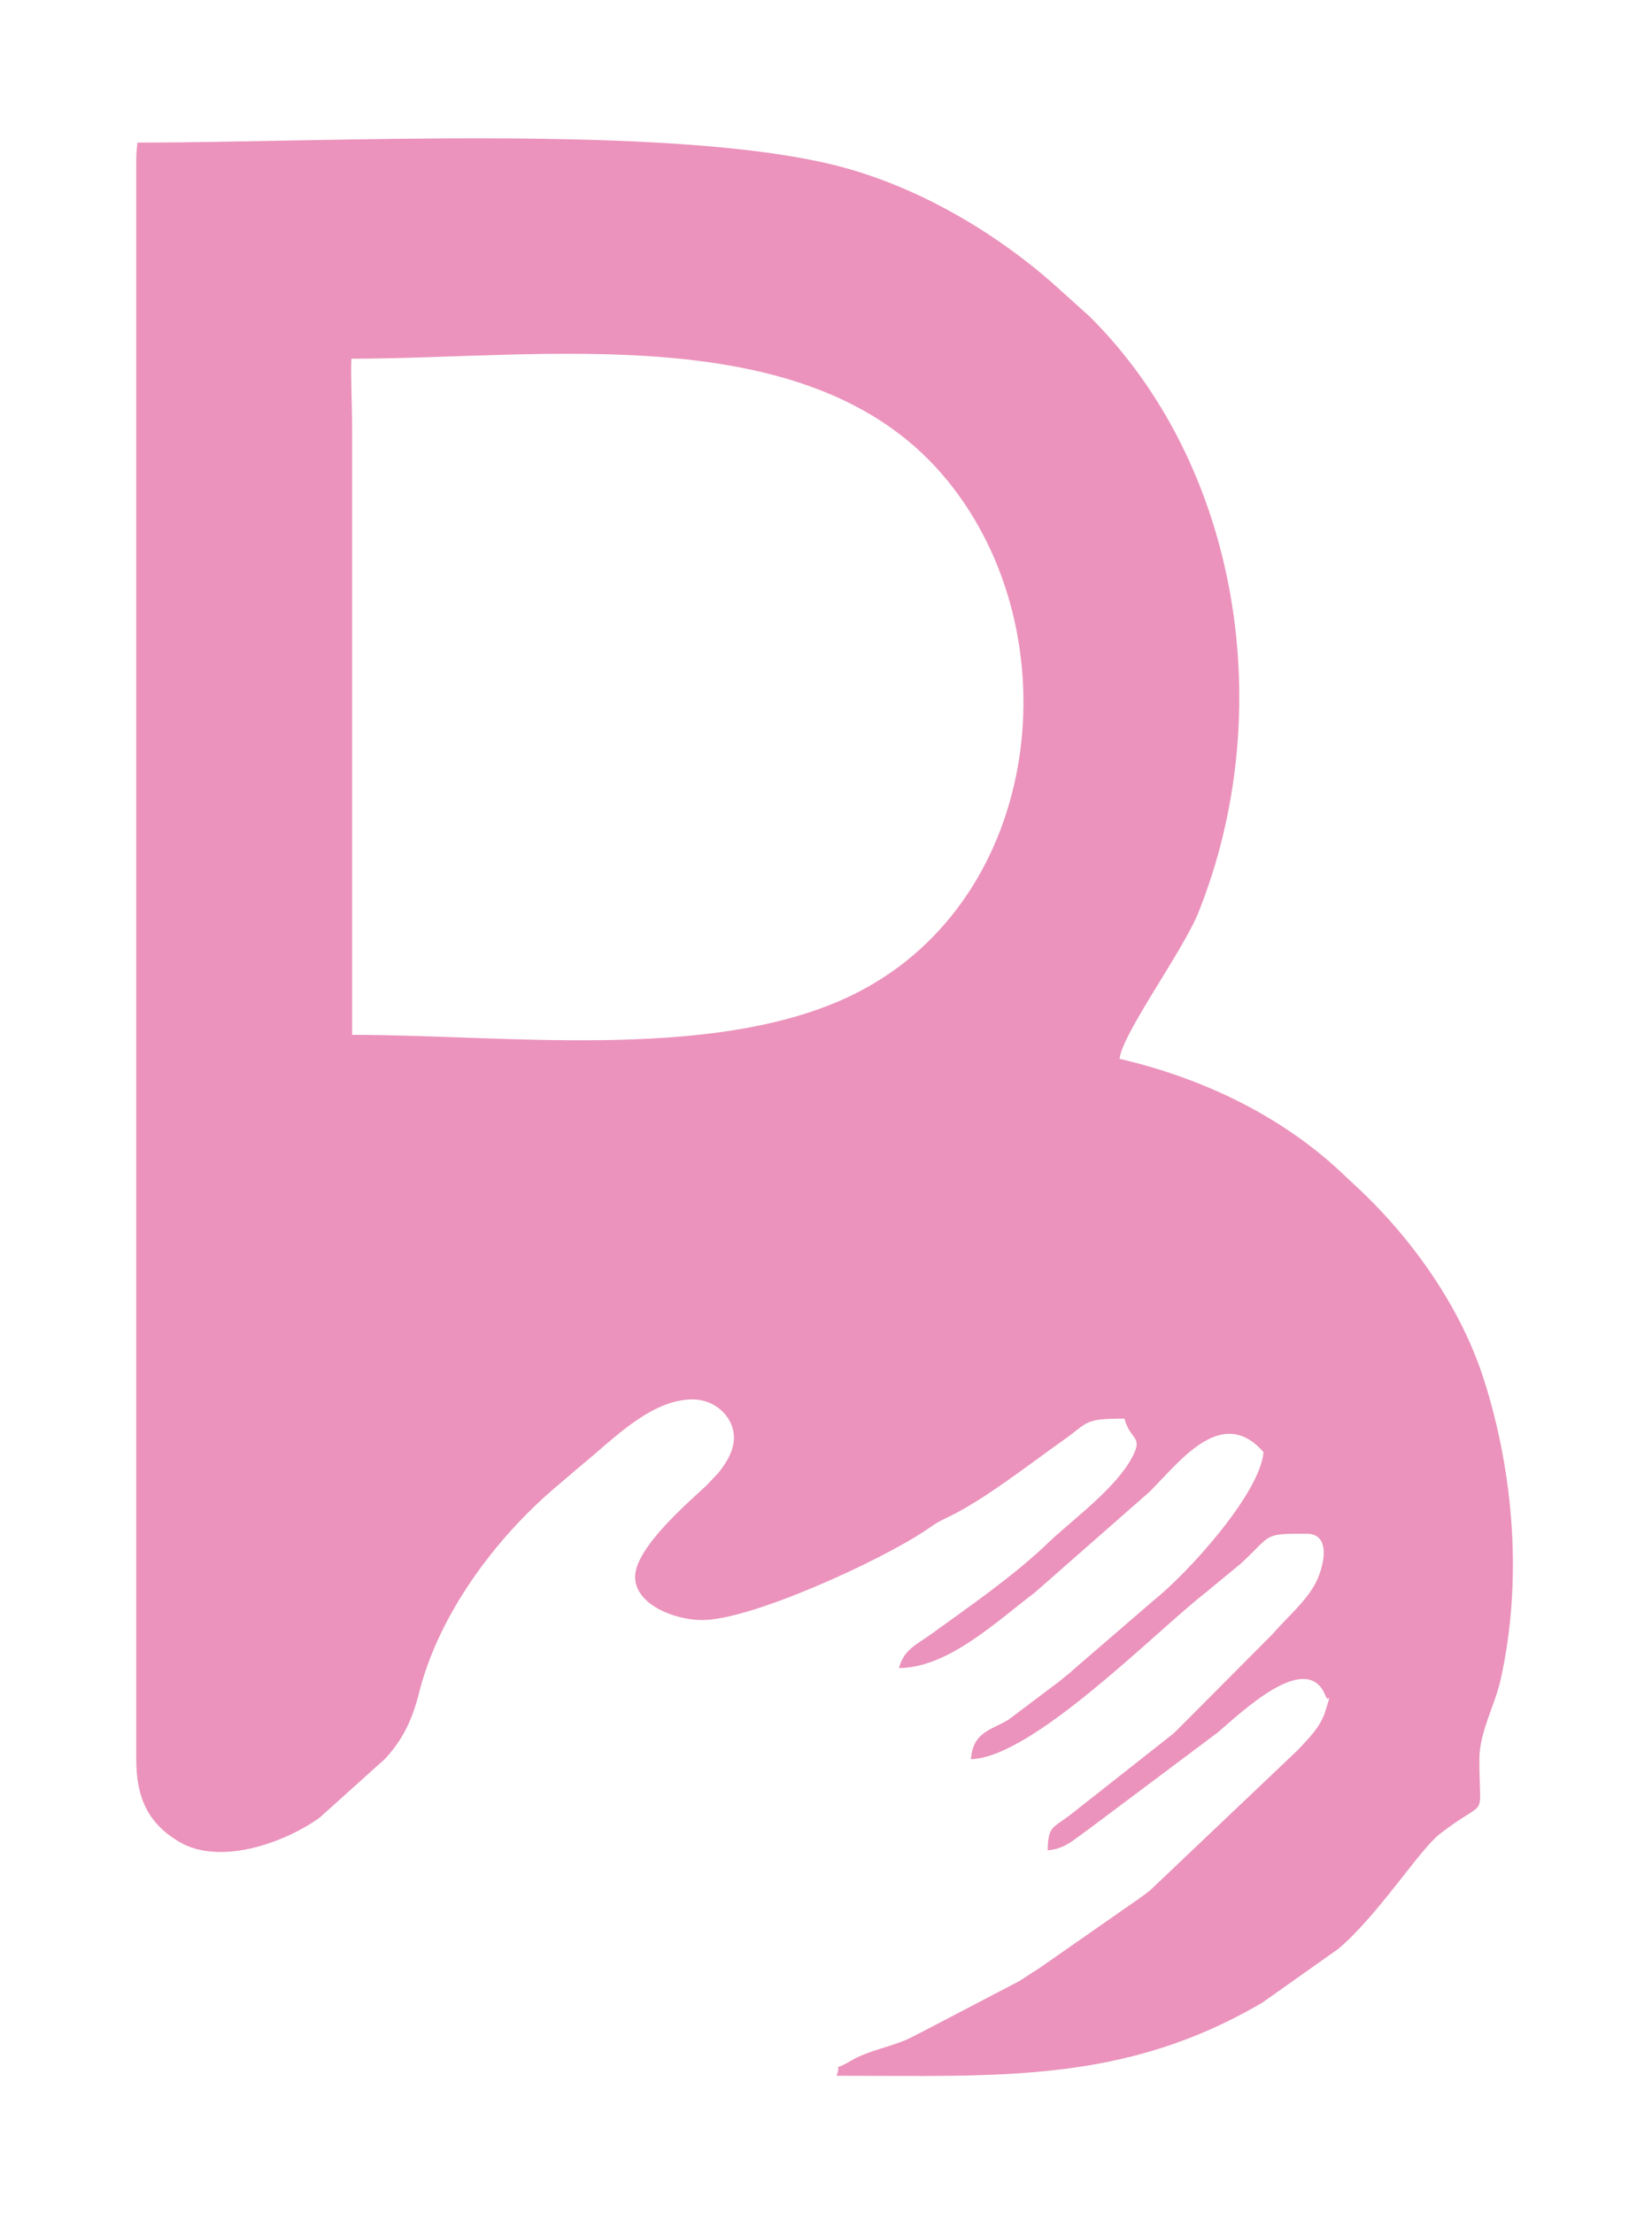
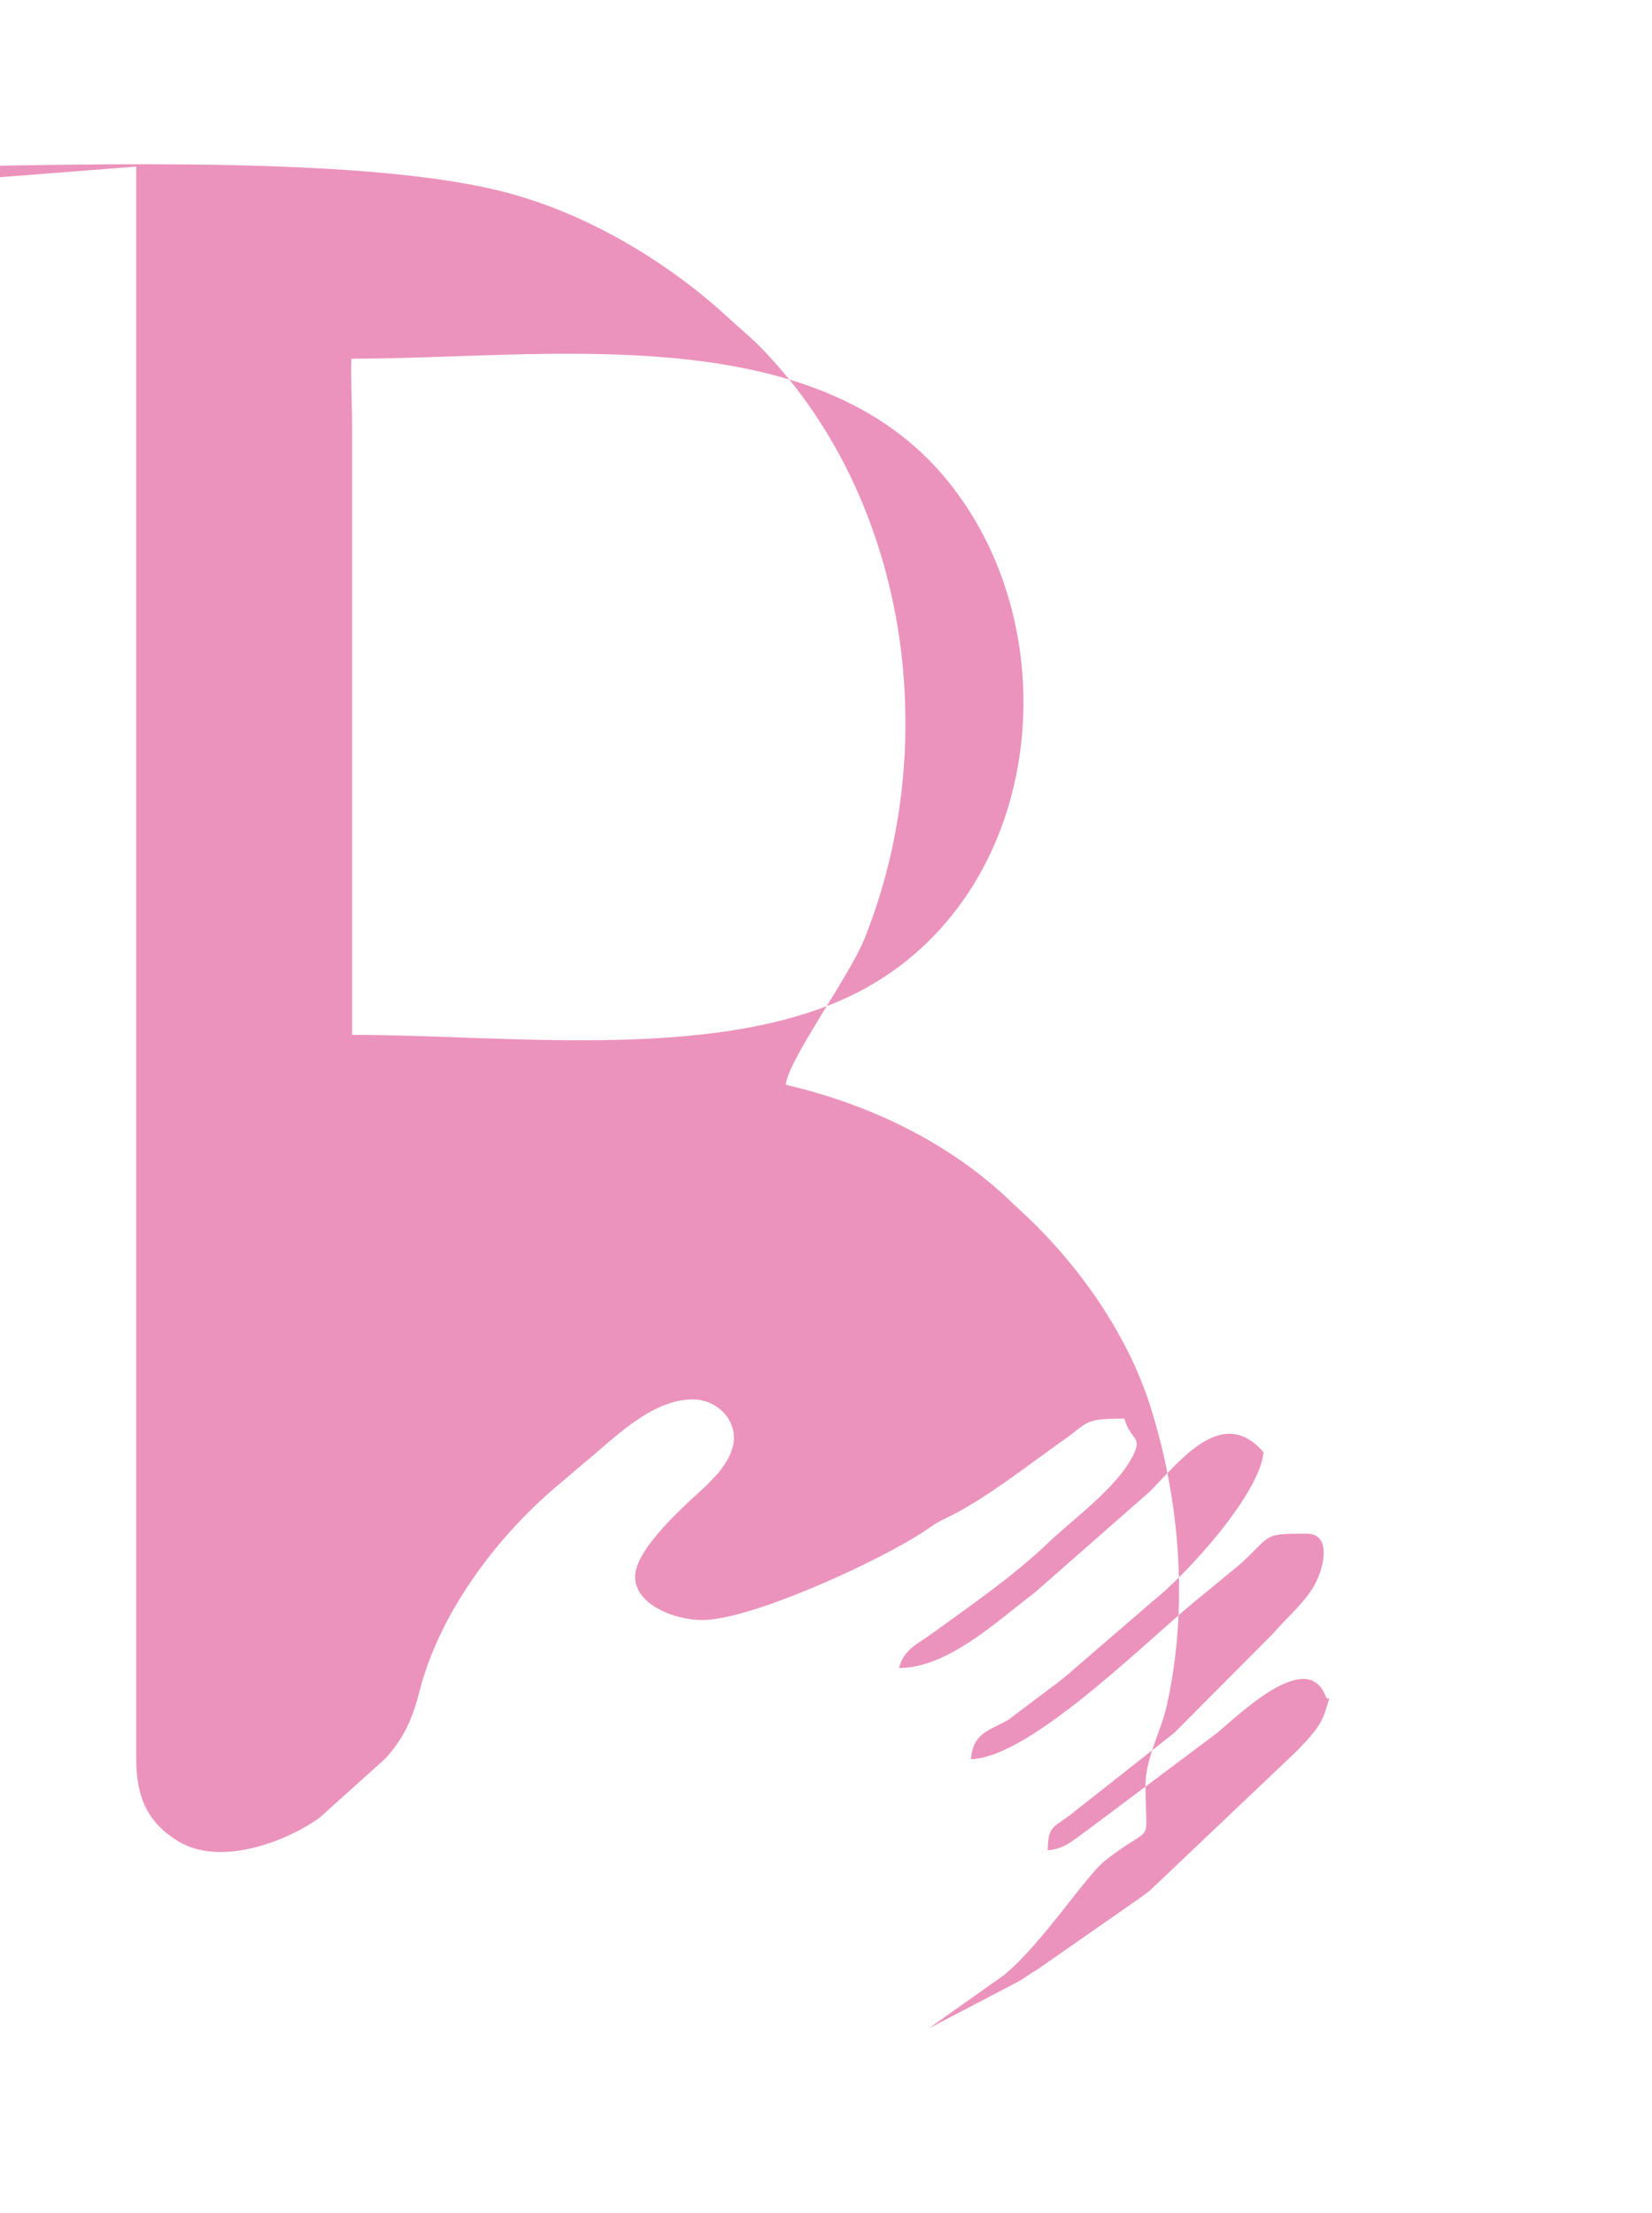
<svg xmlns="http://www.w3.org/2000/svg" xml:space="preserve" width="60mm" height="80.376mm" version="1.1" style="shape-rendering:geometricPrecision; text-rendering:geometricPrecision; image-rendering:optimizeQuality; fill-rule:evenodd; clip-rule:evenodd" viewBox="0 0 6000 8037.62">
  <defs>
    <style type="text/css">
   
    .fil0 {fill:#EB93BC}
   
  </style>
  </defs>
  <g id="Camada_x0020_1">
-     <path class="fil0" d="M1276.43 1302.84c697.11,0 1652.6,-150.14 2144.2,418.41 470.37,544.03 382.76,1501.09 -274.38,1866.31 -497.58,276.54 -1287.8,170.97 -1867.45,170.97l0 -2212.63c0,-73.67 -5.67,-190.17 -2.37,-243.06zm-781.63 -697.75l0 5784.21c0,142.74 44.62,233.27 153.94,299.05 148.73,89.49 383.83,5.32 511.8,-86.29l238.47 -214.51c66.48,-72.33 99.24,-144.54 123.82,-242.05 70.86,-281.15 274.51,-556.05 493.94,-743.04l103.6 -88.04c106.21,-86.51 243.95,-231.79 395.42,-231.79 76.02,0 141.59,55.24 149.25,126.38 5.6,51.93 -24.74,101.88 -56.24,140.81l-42.33 44.82c-65.91,61.79 -259.75,226.89 -259.75,332.61 0,100.94 143.98,156.8 243.92,156.8 177.89,0 646.85,-215.6 808.48,-323.96 43.95,-29.46 37.97,-27.62 87.71,-51.67 131.48,-63.57 295.03,-192.9 417.54,-279.35 89.49,-63.16 70.52,-76.75 219.43,-76.75 21.94,82.19 71.75,61.16 25.56,145.33 -55.53,101.17 -189.87,204.35 -277.21,282.49 -10.6,9.49 -18.65,17.28 -27.1,25.16 -3.7,3.46 -14.16,13.54 -17.88,16.97 -125.73,115.66 -264.49,210.92 -402.99,311.33 -55.19,40 -101.09,56.76 -119.23,124.68 178.66,0 358.3,-172.41 492.9,-273.68l417.42 -366.59c110.87,-110.88 263.11,-317.07 413.77,-143.73 -12.38,148.87 -272.04,437.31 -400.8,539.99l-290.06 250.04c-2.69,2.38 -6.29,6.07 -8.97,8.44l-48.03 39.09c-2.92,2.2 -7.11,5.2 -10.05,7.37 -2.93,2.18 -7,5.3 -9.96,7.46l-159.06 119.71c-67.31,39.35 -127.68,45.08 -135.82,142.92 223.03,-4.97 667.51,-460.08 846.25,-599.79l133.7 -110.21c116.45,-107.77 79.18,-108.85 239.61,-108.85 90.47,0 62.71,117 35.01,173.89 -34.35,70.55 -108.38,131.22 -158.57,190.38l-356.41 357.91c-2.77,2.31 -6.73,5.61 -9.48,7.94l-370.26 291.79c-63.51,48.24 -79.14,39.86 -81.1,127.96 64.87,-5.39 94.96,-39.4 139.44,-69.62l478.08 -358.19c82.37,-69.63 327.82,-307.84 392.97,-129.7 10.82,22.96 21.85,-27.79 -1.12,49.83 -17.37,58.69 -60.41,100.14 -101.26,143.97l-536.12 509.21c-14.76,11.62 -14.9,10.99 -29.67,22.61l-379.72 264.9c-24.16,13.61 -39.91,25.82 -63.66,40.88l-331.76 173.47c-15.34,7.54 -54.98,28.68 -69.13,35.42 -67.37,32.09 -147.98,43 -213.92,82.25 -78,46.44 -28.75,-6.84 -50.71,53.82 590.67,0 1042.86,29.71 1546.24,-265.67l275.5 -194.91c143.32,-120.5 295.56,-360.14 367.57,-416.43 181.16,-141.62 145.28,-37.56 145.28,-272.86 0,-98.32 56.09,-194.44 77.14,-288.72 79.75,-357.17 48.21,-746.66 -59.88,-1087.48 -85.01,-268.02 -266.91,-523.32 -472.93,-711.79 -21.82,-19.96 -31.69,-30.14 -53.88,-50.65 -221.91,-205.11 -504.88,-336.93 -797.12,-405.01 7.34,-88.2 230.77,-392.46 286.61,-532.24 290,-725.79 151.76,-1619.96 -395.48,-2163.89l-137.59 -123.75c-221.74,-193.81 -504.32,-356.13 -792.63,-426.92 -606.31,-148.88 -1842.66,-81.12 -2528.2,-80.86 -4.26,43.44 -4.29,40.05 -4.29,87.1z" />
+     <path class="fil0" d="M1276.43 1302.84c697.11,0 1652.6,-150.14 2144.2,418.41 470.37,544.03 382.76,1501.09 -274.38,1866.31 -497.58,276.54 -1287.8,170.97 -1867.45,170.97l0 -2212.63c0,-73.67 -5.67,-190.17 -2.37,-243.06zm-781.63 -697.75l0 5784.21c0,142.74 44.62,233.27 153.94,299.05 148.73,89.49 383.83,5.32 511.8,-86.29l238.47 -214.51c66.48,-72.33 99.24,-144.54 123.82,-242.05 70.86,-281.15 274.51,-556.05 493.94,-743.04l103.6 -88.04c106.21,-86.51 243.95,-231.79 395.42,-231.79 76.02,0 141.59,55.24 149.25,126.38 5.6,51.93 -24.74,101.88 -56.24,140.81l-42.33 44.82c-65.91,61.79 -259.75,226.89 -259.75,332.61 0,100.94 143.98,156.8 243.92,156.8 177.89,0 646.85,-215.6 808.48,-323.96 43.95,-29.46 37.97,-27.62 87.71,-51.67 131.48,-63.57 295.03,-192.9 417.54,-279.35 89.49,-63.16 70.52,-76.75 219.43,-76.75 21.94,82.19 71.75,61.16 25.56,145.33 -55.53,101.17 -189.87,204.35 -277.21,282.49 -10.6,9.49 -18.65,17.28 -27.1,25.16 -3.7,3.46 -14.16,13.54 -17.88,16.97 -125.73,115.66 -264.49,210.92 -402.99,311.33 -55.19,40 -101.09,56.76 -119.23,124.68 178.66,0 358.3,-172.41 492.9,-273.68l417.42 -366.59c110.87,-110.88 263.11,-317.07 413.77,-143.73 -12.38,148.87 -272.04,437.31 -400.8,539.99l-290.06 250.04c-2.69,2.38 -6.29,6.07 -8.97,8.44l-48.03 39.09c-2.92,2.2 -7.11,5.2 -10.05,7.37 -2.93,2.18 -7,5.3 -9.96,7.46l-159.06 119.71c-67.31,39.35 -127.68,45.08 -135.82,142.92 223.03,-4.97 667.51,-460.08 846.25,-599.79l133.7 -110.21c116.45,-107.77 79.18,-108.85 239.61,-108.85 90.47,0 62.71,117 35.01,173.89 -34.35,70.55 -108.38,131.22 -158.57,190.38l-356.41 357.91c-2.77,2.31 -6.73,5.61 -9.48,7.94l-370.26 291.79c-63.51,48.24 -79.14,39.86 -81.1,127.96 64.87,-5.39 94.96,-39.4 139.44,-69.62l478.08 -358.19c82.37,-69.63 327.82,-307.84 392.97,-129.7 10.82,22.96 21.85,-27.79 -1.12,49.83 -17.37,58.69 -60.41,100.14 -101.26,143.97l-536.12 509.21c-14.76,11.62 -14.9,10.99 -29.67,22.61l-379.72 264.9c-24.16,13.61 -39.91,25.82 -63.66,40.88l-331.76 173.47l275.5 -194.91c143.32,-120.5 295.56,-360.14 367.57,-416.43 181.16,-141.62 145.28,-37.56 145.28,-272.86 0,-98.32 56.09,-194.44 77.14,-288.72 79.75,-357.17 48.21,-746.66 -59.88,-1087.48 -85.01,-268.02 -266.91,-523.32 -472.93,-711.79 -21.82,-19.96 -31.69,-30.14 -53.88,-50.65 -221.91,-205.11 -504.88,-336.93 -797.12,-405.01 7.34,-88.2 230.77,-392.46 286.61,-532.24 290,-725.79 151.76,-1619.96 -395.48,-2163.89l-137.59 -123.75c-221.74,-193.81 -504.32,-356.13 -792.63,-426.92 -606.31,-148.88 -1842.66,-81.12 -2528.2,-80.86 -4.26,43.44 -4.29,40.05 -4.29,87.1z" />
  </g>
</svg>